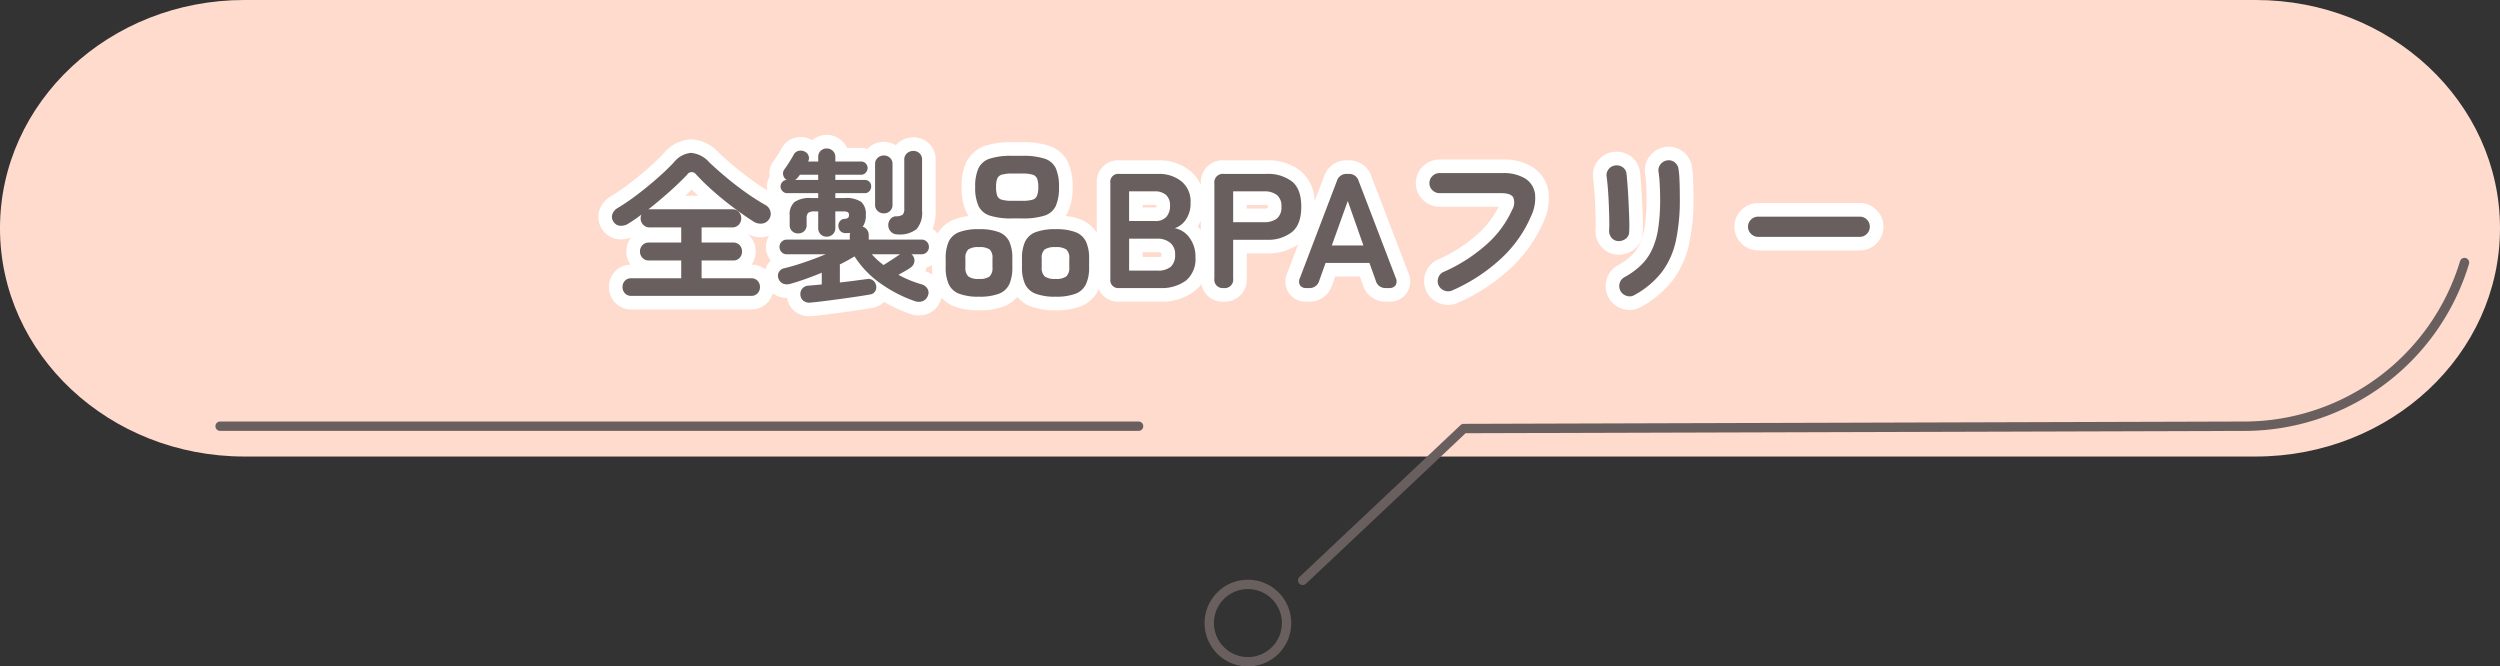
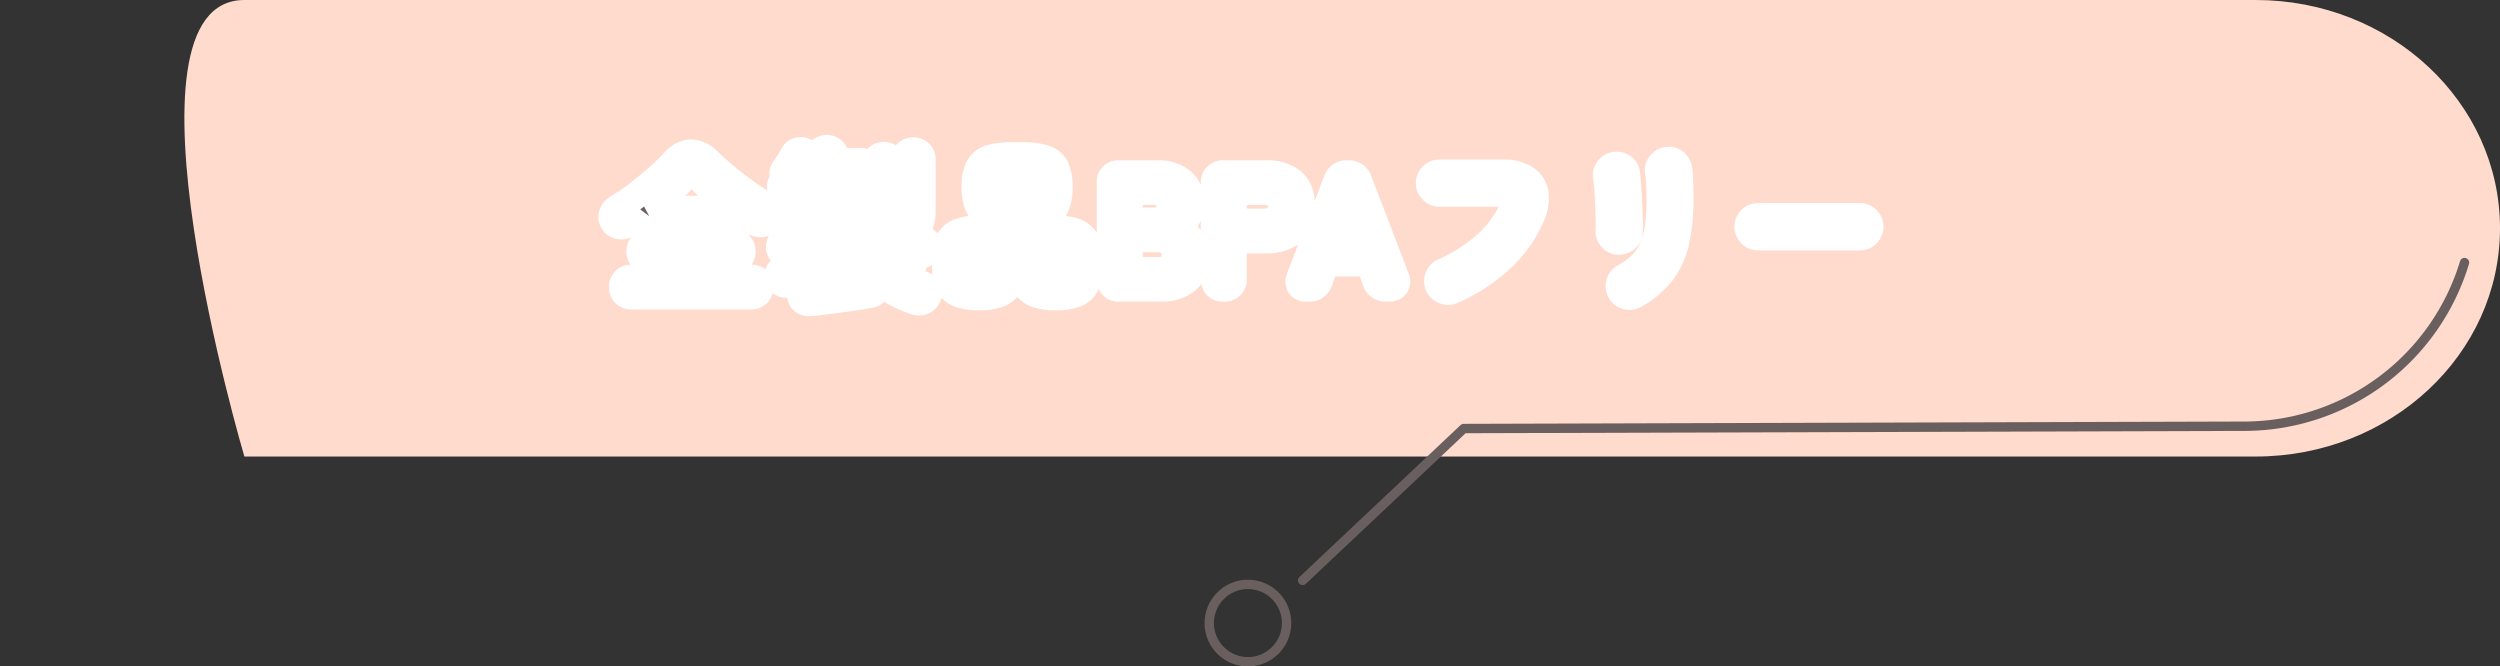
<svg xmlns="http://www.w3.org/2000/svg" width="460" height="122.618" viewBox="0 0 460 122.618">
  <rect x="0" y="0" width="460" height="122.618" fill="#333333" stroke="none" />
  <g transform="translate(-453 -3347)">
    <g transform="translate(453 3347.305)">
-       <path d="M297.444,84H44.964C20.131,84,0,65.2,0,42S20.131,0,44.964,0H415.038C439.87,0,460,18.8,460,42s-20.13,42-44.962,42Z" transform="translate(0 -0.305)" fill="#ffdbce" />
+       <path d="M297.444,84H44.964S20.131,0,44.964,0H415.038C439.87,0,460,18.8,460,42s-20.13,42-44.962,42Z" transform="translate(0 -0.305)" fill="#ffdbce" />
      <path d="M107.068,93.25a.86.86,0,0,1-.59-1.486L136.11,63.825a.86.86,0,0,1,.587-.234l143.578-.426a41.535,41.535,0,0,0,39.744-29.5.86.86,0,1,1,1.647.5,43.181,43.181,0,0,1-41.388,30.726l-143.236.425L107.658,93.016A.857.857,0,0,1,107.068,93.25Z" transform="translate(132.627 14.091)" fill="#6a5f5f" />
-       <path d="M169,.86H0A.86.86,0,0,1-.86,0,.86.86,0,0,1,0-.86H169a.86.86,0,0,1,.86.86A.86.86,0,0,1,169,.86Z" transform="translate(40.5 78.116)" fill="#6a5f5f" />
      <path d="M249.374,73.343a7.974,7.974,0,1,1-7.972,7.974A7.983,7.983,0,0,1,249.374,73.343Zm0,14.228a6.254,6.254,0,1,0-6.252-6.254A6.261,6.261,0,0,0,249.374,87.571Z" transform="translate(-19.762 33.022)" fill="#6a5f5f" />
    </g>
    <path d="M-113.835,1.44A1.519,1.519,0,0,1-115.02.96a1.641,1.641,0,0,1-.435-1.14,1.626,1.626,0,0,1,.435-1.155,1.544,1.544,0,0,1,1.185-.465h9.18V-5.07h-5.94a1.543,1.543,0,0,1-1.2-.495,1.663,1.663,0,0,1-.45-1.155,1.648,1.648,0,0,1,.45-1.17,1.567,1.567,0,0,1,1.2-.48h5.94v-2.79h-5.79a1.59,1.59,0,0,1-1.215-.495,1.67,1.67,0,0,1-.465-1.185,1.792,1.792,0,0,1,.15-.69q-.6.48-1.2.885t-1.17.765a2.444,2.444,0,0,1-1.53.42,1.569,1.569,0,0,1-1.23-.72,1.549,1.549,0,0,1-.225-1.38,2.045,2.045,0,0,1,.885-1.11,39.41,39.41,0,0,0,3.705-2.52q1.935-1.47,3.72-3.045t3.045-2.925a4.5,4.5,0,0,1,3.105-1.71,5,5,0,0,1,3.375,1.74q1.29,1.23,2.985,2.655t3.6,2.79a41.544,41.544,0,0,0,3.765,2.415,1.8,1.8,0,0,1,.885,1.125,1.665,1.665,0,0,1-.2,1.425,1.761,1.761,0,0,1-1.3.855,2.413,2.413,0,0,1-1.605-.375q-1.86-1.2-3.795-2.655t-3.69-3.015a42.29,42.29,0,0,1-3.075-3,.983.983,0,0,0-1.65.06q-1.32,1.41-3.24,3.12t-3.9,3.27a.91.91,0,0,1,.27-.03h15.18a1.567,1.567,0,0,1,1.2.48,1.648,1.648,0,0,1,.45,1.17,1.7,1.7,0,0,1-.45,1.185,1.543,1.543,0,0,1-1.2.495h-5.64v2.79h5.82a1.519,1.519,0,0,1,1.185.48,1.68,1.68,0,0,1,.435,1.17A1.7,1.7,0,0,1-93.9-5.565a1.5,1.5,0,0,1-1.185.495h-5.82V-1.8h9.12a1.544,1.544,0,0,1,1.185.465A1.626,1.626,0,0,1-90.165-.18,1.641,1.641,0,0,1-90.6.96a1.519,1.519,0,0,1-1.185.48Zm33.03,1.23a1.823,1.823,0,0,1-1.335-.3,1.462,1.462,0,0,1-.585-1.11A1.536,1.536,0,0,1-82.38.105,1.581,1.581,0,0,1-81.225-.45q.51-.03,1.14-.09l1.29-.12V-2.82q-1.44.6-2.91,1.125t-2.85.915A2.112,2.112,0,0,1-85.95-.825a1.514,1.514,0,0,1-.825-.975,1.342,1.342,0,0,1,.1-1.155,1.461,1.461,0,0,1,1.035-.705q1.65-.39,3.66-1.08t3.9-1.47h-7.14a1.3,1.3,0,0,1-.96-.39,1.3,1.3,0,0,1-.39-.96,1.3,1.3,0,0,1,.39-.96,1.3,1.3,0,0,1,.96-.39h11.58v-.78a1.593,1.593,0,0,1,.015-.225,2.237,2.237,0,0,1,.045-.225,2.186,2.186,0,0,1-.36.03h-.36a1.4,1.4,0,0,1-1.05-.345,1.544,1.544,0,0,1-.39-.945,1.31,1.31,0,0,1,.27-.885,1.064,1.064,0,0,1,.84-.435,1.255,1.255,0,0,0,.69-.21.758.758,0,0,0,.15-.54.529.529,0,0,0-.225-.495,1.842,1.842,0,0,0-.855-.135H-76.3v3.06a1.507,1.507,0,0,1-.465,1.155,1.587,1.587,0,0,1-1.125.435A1.535,1.535,0,0,1-79-9.885a1.533,1.533,0,0,1-.45-1.155V-14.1h-.63a1.967,1.967,0,0,0-1.2.255,1.446,1.446,0,0,0-.3,1.095v1.14a1.484,1.484,0,0,1-.45,1.14,1.565,1.565,0,0,1-1.11.42,1.565,1.565,0,0,1-1.11-.42,1.484,1.484,0,0,1-.45-1.14v-1.74a3.054,3.054,0,0,1,.885-2.475,4.9,4.9,0,0,1,3.075-.735h1.29v-.9h-5.73a1.13,1.13,0,0,1-.84-.375,1.2,1.2,0,0,1-.36-.855,1.176,1.176,0,0,1,.345-.84,1.1,1.1,0,0,1,.825-.36l-.06-.03a1.253,1.253,0,0,1-.615-.855,1.211,1.211,0,0,1,.195-1.035q.42-.57.915-1.35t.795-1.35a1.348,1.348,0,0,1,.87-.72,1.634,1.634,0,0,1,1.11.09,1.35,1.35,0,0,1,.78.81,1.288,1.288,0,0,1-.09,1.05h1.86v-.81A1.533,1.533,0,0,1-79-25.245a1.535,1.535,0,0,1,1.11-.435,1.587,1.587,0,0,1,1.125.435A1.507,1.507,0,0,1-76.3-24.09v.81h4.77a1.1,1.1,0,0,1,.825.36,1.176,1.176,0,0,1,.345.84,1.228,1.228,0,0,1-.345.855,1.083,1.083,0,0,1-.825.375H-76.3v.96h5.43a1.112,1.112,0,0,1,.84.345,1.189,1.189,0,0,1,.33.855,1.258,1.258,0,0,1-.33.855,1.07,1.07,0,0,1-.84.375H-76.3v.9h1.65a5.039,5.039,0,0,1,3.105.7,2.933,2.933,0,0,1,.855,2.385,3.575,3.575,0,0,1-.57,2.19,1.478,1.478,0,0,1,.81.57,1.709,1.709,0,0,1,.3,1.02v.78h9.72a1.3,1.3,0,0,1,.96.39,1.3,1.3,0,0,1,.39.96,1.3,1.3,0,0,1-.39.96,1.3,1.3,0,0,1-.96.39h-1.89a.787.787,0,0,1,.135.09.376.376,0,0,1,.1.12,1.365,1.365,0,0,1,.315,1.2,1.585,1.585,0,0,1-.645,1.02q-.42.3-1.05.66t-1.23.69a20.942,20.942,0,0,0,4.23,1.74,1.8,1.8,0,0,1,1.11.81,1.4,1.4,0,0,1,.09,1.29,1.682,1.682,0,0,1-.945,1A2.165,2.165,0,0,1-61.695,2.4,24.934,24.934,0,0,1-67.95-.825a17.852,17.852,0,0,1-4.815-5q-.6.36-1.275.735t-1.425.735v3.33q1.41-.15,2.745-.33t2.3-.3a1.349,1.349,0,0,1,1.08.27,1.44,1.44,0,0,1,.54.93,1.325,1.325,0,0,1-1.17,1.65q-1.02.18-2.43.39t-2.955.42q-1.545.21-2.97.39T-80.805,2.67Zm15.96-12.54a1.634,1.634,0,0,1-1.185-.45,1.74,1.74,0,0,1-.525-1.14,1.785,1.785,0,0,1,.36-1.2,1.364,1.364,0,0,1,1.08-.54,2.156,2.156,0,0,0,1.23-.315,1.737,1.737,0,0,0,.27-1.185v-8.88a1.532,1.532,0,0,1,.5-1.215,1.7,1.7,0,0,1,1.155-.435,1.626,1.626,0,0,1,1.155.435,1.582,1.582,0,0,1,.465,1.215v9.33a4.6,4.6,0,0,1-1.02,3.42A5.029,5.029,0,0,1-64.845-9.87Zm-2.52-3.87a1.641,1.641,0,0,1-1.14-.435,1.483,1.483,0,0,1-.48-1.155V-22.8a1.483,1.483,0,0,1,.48-1.155,1.641,1.641,0,0,1,1.14-.435,1.587,1.587,0,0,1,1.125.435,1.507,1.507,0,0,1,.465,1.155v7.47a1.507,1.507,0,0,1-.465,1.155A1.587,1.587,0,0,1-67.365-13.74Zm-.06,9.51q.66-.42,1.515-.975t1.425-.945l.09-.06h-5.19A14.6,14.6,0,0,0-67.425-4.23Zm-16.32-15.66h4.29v-.96h-3.36a2.019,2.019,0,0,1-.33.42A1.313,1.313,0,0,1-83.745-19.89Zm39.96,7.08a12.694,12.694,0,0,1-4.11-.525,3.458,3.458,0,0,1-2.07-1.785,8.156,8.156,0,0,1-.6-3.45,8.138,8.138,0,0,1,.6-3.465,3.469,3.469,0,0,1,2.07-1.77,12.694,12.694,0,0,1,4.11-.525h1.89a12.694,12.694,0,0,1,4.11.525,3.411,3.411,0,0,1,2.055,1.77,8.322,8.322,0,0,1,.585,3.465,8.341,8.341,0,0,1-.585,3.45,3.4,3.4,0,0,1-2.055,1.785,12.694,12.694,0,0,1-4.11.525Zm8.01,14.4a9.947,9.947,0,0,1-3.69-.555A3.5,3.5,0,0,1-41.385-.72a7.226,7.226,0,0,1-.57-3.09V-5.43a7.206,7.206,0,0,1,.57-3.105,3.51,3.51,0,0,1,1.92-1.74,9.947,9.947,0,0,1,3.69-.555,9.926,9.926,0,0,1,3.7.555,3.513,3.513,0,0,1,1.9,1.74,7.206,7.206,0,0,1,.57,3.105v1.62a7.226,7.226,0,0,1-.57,3.09,3.5,3.5,0,0,1-1.9,1.755A9.926,9.926,0,0,1-35.775,1.59Zm-14.1,0a9.825,9.825,0,0,1-3.675-.555A3.438,3.438,0,0,1-55.44-.72a7.4,7.4,0,0,1-.555-3.09V-5.43a7.376,7.376,0,0,1,.555-3.105,3.449,3.449,0,0,1,1.89-1.74,9.825,9.825,0,0,1,3.675-.555,9.926,9.926,0,0,1,3.7.555,3.449,3.449,0,0,1,1.89,1.74,7.376,7.376,0,0,1,.555,3.105v1.62A7.4,7.4,0,0,1-44.28-.72a3.438,3.438,0,0,1-1.89,1.755A9.926,9.926,0,0,1-49.875,1.59Zm6.09-17.64h1.89a6.69,6.69,0,0,0,1.86-.195A1.269,1.269,0,0,0-39.18-17a4.345,4.345,0,0,0,.225-1.575,4.2,4.2,0,0,0-.225-1.575,1.279,1.279,0,0,0-.855-.72,6.69,6.69,0,0,0-1.86-.2h-1.89a6.69,6.69,0,0,0-1.86.2,1.279,1.279,0,0,0-.855.72,4.2,4.2,0,0,0-.225,1.575A4.63,4.63,0,0,0-46.515-17a1.228,1.228,0,0,0,.855.75A6.861,6.861,0,0,0-43.785-16.05Zm8.01,14.37a3.117,3.117,0,0,0,1.98-.465,2.118,2.118,0,0,0,.54-1.665V-5.43a2.061,2.061,0,0,0-.54-1.665,3.283,3.283,0,0,0-1.98-.435,3.35,3.35,0,0,0-2.01.435,2.061,2.061,0,0,0-.54,1.665v1.62a2.118,2.118,0,0,0,.54,1.665A3.18,3.18,0,0,0-35.775-1.68Zm-14.1,0a3.041,3.041,0,0,0,1.98-.465,2.195,2.195,0,0,0,.51-1.665V-5.43a2.135,2.135,0,0,0-.51-1.665,3.2,3.2,0,0,0-1.98-.435,3.209,3.209,0,0,0-1.965.435,2.1,2.1,0,0,0-.525,1.665v1.62a2.155,2.155,0,0,0,.525,1.665A3.048,3.048,0,0,0-49.875-1.68ZM-24.045,0a1.458,1.458,0,0,1-1.65-1.65v-17.7A1.458,1.458,0,0,1-24.045-21h7.17a6.537,6.537,0,0,1,4.26,1.365,4.788,4.788,0,0,1,1.68,3.945,5.3,5.3,0,0,1-.825,3.045,4.035,4.035,0,0,1-2.085,1.635A4.318,4.318,0,0,1-11.13-9.255,5.791,5.791,0,0,1-10.035-5.67a5.142,5.142,0,0,1-1.74,4.29A7.48,7.48,0,0,1-16.545,0Zm1.8-3.21h5.22a3.605,3.605,0,0,0,2.445-.705,2.843,2.843,0,0,0,.8-2.235,2.639,2.639,0,0,0-.93-2.2,3.61,3.61,0,0,0-2.31-.735h-5.22Zm0-9.12h4.77a2.677,2.677,0,0,0,2.07-.75,2.941,2.941,0,0,0,.69-2.07,2.526,2.526,0,0,0-.735-1.98,3.015,3.015,0,0,0-2.085-.66h-4.71ZM-4.845,0a1.539,1.539,0,0,1-1.71-1.77V-19.23A1.564,1.564,0,0,1-4.785-21h7.83A7.261,7.261,0,0,1,7.71-19.62q1.725,1.38,1.725,4.65T7.71-10.29A7.154,7.154,0,0,1,3.045-8.88H-3.1v7.11A1.551,1.551,0,0,1-4.845,0ZM-3.1-12.12h5.67a3.755,3.755,0,0,0,2.37-.66,2.621,2.621,0,0,0,.84-2.19,2.582,2.582,0,0,0-.84-2.16,3.755,3.755,0,0,0-2.37-.66H-3.1ZM10.4,0A1.32,1.32,0,0,1,9.2-.51a1.5,1.5,0,0,1,0-1.38l6.78-17.79A1.817,1.817,0,0,1,17.865-21h.24A1.817,1.817,0,0,1,20-19.68l6.81,17.79A1.467,1.467,0,0,1,26.79-.51,1.36,1.36,0,0,1,25.575,0h-.57a1.8,1.8,0,0,1-1.86-1.35l-1.17-3.27h-8.07l-1.17,3.27A1.8,1.8,0,0,1,10.875,0Zm4.65-7.83h5.82l-2.88-8.19ZM37.185.45A1.807,1.807,0,0,1,35.76.465,1.893,1.893,0,0,1,34.695-.51a1.851,1.851,0,0,1-.03-1.425,1.726,1.726,0,0,1,.96-1.035,29.787,29.787,0,0,0,7.92-5.07,18.948,18.948,0,0,0,4.71-6.39,2.555,2.555,0,0,0,.18-2.25q-.45-.78-2.22-.78H34.875A1.81,1.81,0,0,1,33.57-18a1.737,1.737,0,0,1-.555-1.29,1.771,1.771,0,0,1,.555-1.32,1.81,1.81,0,0,1,1.305-.54h11.52a7.635,7.635,0,0,1,4.245,1,3.967,3.967,0,0,1,1.8,2.79A7.606,7.606,0,0,1,51.7-13.2,22.753,22.753,0,0,1,46.23-5.46,32.2,32.2,0,0,1,37.185.45Zm33.54.84a1.69,1.69,0,0,1-1.425.15,1.858,1.858,0,0,1-1.125-.9A1.886,1.886,0,0,1,68.01-.87a1.794,1.794,0,0,1,.855-1.11,13.942,13.942,0,0,0,3.12-2.265,9.865,9.865,0,0,0,2.025-2.9,14.493,14.493,0,0,0,1.11-3.9,35.535,35.535,0,0,0,.345-5.31q0-1.26-.075-2.7a22.826,22.826,0,0,0-.225-2.37,1.766,1.766,0,0,1,.4-1.38,1.849,1.849,0,0,1,1.245-.69,1.75,1.75,0,0,1,1.365.39,1.84,1.84,0,0,1,.675,1.26,14.668,14.668,0,0,1,.165,1.725q.045,1.005.06,2t.015,1.77a35.789,35.789,0,0,1-.72,7.605,14.794,14.794,0,0,1-2.535,5.73A16.045,16.045,0,0,1,70.725,1.29Zm-3-9.93a1.677,1.677,0,0,1-1.215-.63,1.99,1.99,0,0,1-.435-1.38q.06-.78.03-2.085t-.09-2.76q-.06-1.455-.165-2.79t-.225-2.175a1.751,1.751,0,0,1,.36-1.41,1.8,1.8,0,0,1,1.23-.69,1.9,1.9,0,0,1,1.38.345A1.667,1.667,0,0,1,69.285-21q.09.84.195,2.265t.18,3.015q.075,1.59.12,3.045t-.015,2.355a1.548,1.548,0,0,1-.645,1.26A2.156,2.156,0,0,1,67.725-8.64Zm25.77-.78a1.786,1.786,0,0,1-1.305-.555,1.786,1.786,0,0,1-.555-1.3,1.771,1.771,0,0,1,.555-1.32,1.81,1.81,0,0,1,1.305-.54h18.69a1.8,1.8,0,0,1,1.32.54,1.8,1.8,0,0,1,.54,1.32,1.81,1.81,0,0,1-.54,1.3,1.771,1.771,0,0,1-1.32.555Z" transform="translate(683 3400)" fill="#6a5f5f" />
    <path d="M-81.1,5.187a4.206,4.206,0,0,1-2.532-.81,3.942,3.942,0,0,1-1.543-2.563,4.256,4.256,0,0,1-1.775-.348,3.83,3.83,0,0,1-.864-.521,4.127,4.127,0,0,1-.934,1.694,4.033,4.033,0,0,1-3.037,1.3h-22.05a4.033,4.033,0,0,1-3.037-1.3A4.132,4.132,0,0,1-117.955-.18a4.112,4.112,0,0,1,1.109-2.863A3.975,3.975,0,0,1-113.979-4.3a4.138,4.138,0,0,1-.766-2.422,4.139,4.139,0,0,1,.888-2.6,4.793,4.793,0,0,1-1.845.37c-.121,0-.244,0-.365-.014a4.072,4.072,0,0,1-3.1-1.8l-.028-.043a4.048,4.048,0,0,1-.508-3.521,4.552,4.552,0,0,1,1.92-2.444l.067-.041a37.108,37.108,0,0,0,3.468-2.361c1.236-.939,2.439-1.924,3.578-2.929,1.123-.99,2.087-1.917,2.868-2.753a6.875,6.875,0,0,1,4.887-2.507h.1a7.409,7.409,0,0,1,5.054,2.436c.817.779,1.781,1.636,2.864,2.546s2.235,1.8,3.447,2.671c.884.634,1.768,1.218,2.637,1.744a3.732,3.732,0,0,1-.069-.716,3.632,3.632,0,0,1,.5-1.854,3.689,3.689,0,0,1,.677-2.744l0,0c.244-.332.519-.738.817-1.207s.526-.856.694-1.175a3.86,3.86,0,0,1,2.446-1.973,4.208,4.208,0,0,1,1.07-.14,4.141,4.141,0,0,1,1.691.363l.011,0a4.3,4.3,0,0,1,.415.214,4.018,4.018,0,0,1,2.669-.975,4.074,4.074,0,0,1,2.833,1.109,3.9,3.9,0,0,1,.917,1.291h2.61A3.618,3.618,0,0,1-70.4-25.6q.1-.108.214-.209a4.132,4.132,0,0,1,2.819-1.083,4.094,4.094,0,0,1,2.2.62,3.875,3.875,0,0,1,.4-.4,4.191,4.191,0,0,1,2.805-1.057A4.112,4.112,0,0,1-59.1-26.621a4.026,4.026,0,0,1,1.257,3.041v9.33a9.026,9.026,0,0,1-.567,3.4,3.9,3.9,0,0,1,.7.56q.123.123.232.253a6.018,6.018,0,0,1,2.965-2.548,9.858,9.858,0,0,1,2.754-.654,5.83,5.83,0,0,1-.466-.807,10.448,10.448,0,0,1-.843-4.525,10.42,10.42,0,0,1,.848-4.55,5.977,5.977,0,0,1,3.481-3.039,14.91,14.91,0,0,1,4.951-.671h1.89a14.91,14.91,0,0,1,4.951.671A5.916,5.916,0,0,1-33.467-23.1a10.6,10.6,0,0,1,.822,4.528,10.63,10.63,0,0,1-.817,4.5,5.767,5.767,0,0,1-.467.824,9.941,9.941,0,0,1,2.82.66,6.1,6.1,0,0,1,2.915,2.445V-19.35a3.929,3.929,0,0,1,4.15-4.15h7.17a9,9,0,0,1,5.836,1.925,6.816,6.816,0,0,1,1.984,2.636v-.291a4.043,4.043,0,0,1,4.27-4.27h7.83a9.7,9.7,0,0,1,6.227,1.928A7.514,7.514,0,0,1,11.9-16l1.729-4.536A4.315,4.315,0,0,1,17.865-23.5h.24a4.315,4.315,0,0,1,4.239,2.963l6.8,17.761A3.868,3.868,0,0,1,28.861.891,3.776,3.776,0,0,1,25.575,2.5h-.57A4.3,4.3,0,0,1,20.784-.529L20.214-2.12H15.666L15.1-.529A4.3,4.3,0,0,1,10.875,2.5H10.4A3.727,3.727,0,0,1,7.1.848a3.864,3.864,0,0,1-.239-3.625l2-5.247A9.85,9.85,0,0,1,3.045-6.38H-.6v4.61A4.028,4.028,0,0,1-4.845,2.5,3.948,3.948,0,0,1-8.958-.748,6.618,6.618,0,0,1-10.221.579,9.918,9.918,0,0,1-16.545,2.5h-7.5A3.913,3.913,0,0,1-27.834.2q-.035.079-.072.157a6.024,6.024,0,0,1-3.2,2.991,12.185,12.185,0,0,1-4.665.747,12.216,12.216,0,0,1-4.641-.743A6.218,6.218,0,0,1-42.827,1.62,6.148,6.148,0,0,1-45.21,3.343a12.185,12.185,0,0,1-4.665.747,12.09,12.09,0,0,1-4.635-.747A6.186,6.186,0,0,1-56.763,1.77a4.3,4.3,0,0,1-.174.551l-.007.017a4.151,4.151,0,0,1-2.347,2.4,4.653,4.653,0,0,1-3.169.04l-.051-.017a27.136,27.136,0,0,1-4.826-2.224,3.963,3.963,0,0,1-2.19,1.12l-.013,0c-.7.123-1.539.258-2.5.4s-1.951.284-2.987.424-2.04.273-2.993.393-1.823.216-2.548.278A5.166,5.166,0,0,1-81.1,5.187Zm21.338-8.276a4.539,4.539,0,0,1,1.329.621q-.064-.637-.064-1.342v-.412a3.706,3.706,0,0,1-.947.389A4.176,4.176,0,0,1-59.761-3.089ZM-91.72-4.3a4.079,4.079,0,0,1,2.54.878,3.993,3.993,0,0,1,.336-.768,3.841,3.841,0,0,1,.684-.879,3.775,3.775,0,0,1-.9-2.492,3.8,3.8,0,0,1,.587-2.063,4.3,4.3,0,0,1-.967.238,4.85,4.85,0,0,1-.61.039,4.866,4.866,0,0,1-2.235-.548l-.042.043a3.9,3.9,0,0,1,.283.282A4.171,4.171,0,0,1-90.965-6.72,4.182,4.182,0,0,1-91.72-4.3Zm71.975-1.41h2.72a2.9,2.9,0,0,0,.714-.07,2.21,2.21,0,0,0,.026-.37,1.233,1.233,0,0,0-.025-.277,1.214,1.214,0,0,0-.715-.163h-2.72Zm10.124-5.637q.255.278.489.588l.077.1v-1.758A6.833,6.833,0,0,1-9.621-11.347ZM-112.2-14.477l1.666,1.255L-111.494-15Q-111.85-14.732-112.2-14.477ZM-.6-14.62h3.17A2.555,2.555,0,0,0,3.26-14.7a2.187,2.187,0,0,0,.015-.274,2.074,2.074,0,0,0-.013-.244,2.555,2.555,0,0,0-.7-.076H-.6Zm-19.14-.21h2.27a1.838,1.838,0,0,0,.236-.013,1.655,1.655,0,0,0,.024-.307c0-.046,0-.085,0-.119a2.093,2.093,0,0,0-.316-.021h-2.21Zm-84.172-2.16h2.366q-.617-.578-1.179-1.144Q-103.286-17.58-103.917-16.99Zm59.79-1.565c.1,0,.216.005.342.005h1.89c.127,0,.24,0,.342,0-.1,0-.216,0-.342,0h-1.89C-43.911-18.56-44.025-18.558-44.127-18.555ZM69.868,4.031a4.4,4.4,0,0,1-1.316-.206A4.345,4.345,0,0,1,65.98,1.737L65.959,1.7a4.379,4.379,0,0,1-.362-3.22,4.279,4.279,0,0,1,2-2.609l.07-.04a11.527,11.527,0,0,0,2.565-1.851,7.318,7.318,0,0,0,1.514-2.168,12.091,12.091,0,0,0,.907-3.227,33.241,33.241,0,0,0,.316-4.931c0-.793-.024-1.658-.072-2.57a20.536,20.536,0,0,0-.2-2.1l-.009-.056-.006-.056a4.244,4.244,0,0,1,.96-3.258,4.338,4.338,0,0,1,2.876-1.581h.011A4.629,4.629,0,0,1,77.056-26a4.226,4.226,0,0,1,2.709.972A4.321,4.321,0,0,1,81.33-22.2a17.177,17.177,0,0,1,.188,1.97c.031.691.052,1.388.062,2.069s.015,1.278.015,1.808a38.434,38.434,0,0,1-.778,8.14,17.341,17.341,0,0,1-2.97,6.685,18.57,18.57,0,0,1-5.877,4.982A4.132,4.132,0,0,1,69.868,4.031ZM36.465,3.1A4.439,4.439,0,0,1,34.856,2.8,4.384,4.384,0,0,1,32.44.569L32.4.487A4.339,4.339,0,0,1,32.318-2.8a4.2,4.2,0,0,1,2.29-2.457,27.433,27.433,0,0,0,7.248-4.63,16.9,16.9,0,0,0,3.892-5.076H34.875a4.3,4.3,0,0,1-3.048-1.248,4.215,4.215,0,0,1-1.312-3.082A4.25,4.25,0,0,1,31.827-22.4a4.3,4.3,0,0,1,3.048-1.248H46.4a9.928,9.928,0,0,1,5.627,1.422,6.476,6.476,0,0,1,2.887,4.479,10.043,10.043,0,0,1-.9,5.523,25.341,25.341,0,0,1-6.058,8.581A34.833,34.833,0,0,1,38.21,2.73l-.028.012A4.282,4.282,0,0,1,36.465,3.1ZM67.822-6.138c-.064,0-.129,0-.193,0l-.1-.006A4.152,4.152,0,0,1,64.573-7.69a4.489,4.489,0,0,1-1-3.053l.006-.1c.033-.435.041-1.053.023-1.836-.02-.851-.049-1.764-.089-2.714-.039-.935-.092-1.842-.159-2.7-.065-.833-.135-1.511-.207-2.016a4.221,4.221,0,0,1,.882-3.327,4.28,4.28,0,0,1,2.884-1.61h.011a4.422,4.422,0,0,1,3.134.8,4.19,4.19,0,0,1,1.706,2.952l0,.02c.064.593.13,1.361.2,2.348.071.967.133,2,.184,3.081s.091,2.107.122,3.086c.032,1.045.027,1.886-.017,2.568A4.044,4.044,0,0,1,70.6-7.042,4.667,4.667,0,0,1,67.822-6.138Zm44.363-.782H93.5a4.268,4.268,0,0,1-3.073-1.287,4.268,4.268,0,0,1-1.287-3.073,4.25,4.25,0,0,1,1.312-3.112A4.3,4.3,0,0,1,93.5-15.64h18.69a4.278,4.278,0,0,1,3.088,1.272,4.278,4.278,0,0,1,1.272,3.088A4.3,4.3,0,0,1,115.3-8.232,4.25,4.25,0,0,1,112.185-6.92Z" transform="translate(683 3400)" fill="#fff" />
-     <path d="M-113.835,1.44A1.519,1.519,0,0,1-115.02.96a1.641,1.641,0,0,1-.435-1.14,1.626,1.626,0,0,1,.435-1.155,1.544,1.544,0,0,1,1.185-.465h9.18V-5.07h-5.94a1.543,1.543,0,0,1-1.2-.495,1.663,1.663,0,0,1-.45-1.155,1.648,1.648,0,0,1,.45-1.17,1.567,1.567,0,0,1,1.2-.48h5.94v-2.79h-5.79a1.59,1.59,0,0,1-1.215-.495,1.67,1.67,0,0,1-.465-1.185,1.792,1.792,0,0,1,.15-.69q-.6.48-1.2.885t-1.17.765a2.444,2.444,0,0,1-1.53.42,1.569,1.569,0,0,1-1.23-.72,1.549,1.549,0,0,1-.225-1.38,2.045,2.045,0,0,1,.885-1.11,39.41,39.41,0,0,0,3.705-2.52q1.935-1.47,3.72-3.045t3.045-2.925a4.5,4.5,0,0,1,3.105-1.71,5,5,0,0,1,3.375,1.74q1.29,1.23,2.985,2.655t3.6,2.79a41.544,41.544,0,0,0,3.765,2.415,1.8,1.8,0,0,1,.885,1.125,1.665,1.665,0,0,1-.2,1.425,1.761,1.761,0,0,1-1.3.855,2.413,2.413,0,0,1-1.605-.375q-1.86-1.2-3.795-2.655t-3.69-3.015a42.29,42.29,0,0,1-3.075-3,.983.983,0,0,0-1.65.06q-1.32,1.41-3.24,3.12t-3.9,3.27a.91.91,0,0,1,.27-.03h15.18a1.567,1.567,0,0,1,1.2.48,1.648,1.648,0,0,1,.45,1.17,1.7,1.7,0,0,1-.45,1.185,1.543,1.543,0,0,1-1.2.495h-5.64v2.79h5.82a1.519,1.519,0,0,1,1.185.48,1.68,1.68,0,0,1,.435,1.17A1.7,1.7,0,0,1-93.9-5.565a1.5,1.5,0,0,1-1.185.495h-5.82V-1.8h9.12a1.544,1.544,0,0,1,1.185.465A1.626,1.626,0,0,1-90.165-.18,1.641,1.641,0,0,1-90.6.96a1.519,1.519,0,0,1-1.185.48Zm33.03,1.23a1.823,1.823,0,0,1-1.335-.3,1.462,1.462,0,0,1-.585-1.11A1.536,1.536,0,0,1-82.38.105,1.581,1.581,0,0,1-81.225-.45q.51-.03,1.14-.09l1.29-.12V-2.82q-1.44.6-2.91,1.125t-2.85.915A2.112,2.112,0,0,1-85.95-.825a1.514,1.514,0,0,1-.825-.975,1.342,1.342,0,0,1,.1-1.155,1.461,1.461,0,0,1,1.035-.705q1.65-.39,3.66-1.08t3.9-1.47h-7.14a1.3,1.3,0,0,1-.96-.39,1.3,1.3,0,0,1-.39-.96,1.3,1.3,0,0,1,.39-.96,1.3,1.3,0,0,1,.96-.39h11.58v-.78a1.593,1.593,0,0,1,.015-.225,2.237,2.237,0,0,1,.045-.225,2.186,2.186,0,0,1-.36.03h-.36a1.4,1.4,0,0,1-1.05-.345,1.544,1.544,0,0,1-.39-.945,1.31,1.31,0,0,1,.27-.885,1.064,1.064,0,0,1,.84-.435,1.255,1.255,0,0,0,.69-.21.758.758,0,0,0,.15-.54.529.529,0,0,0-.225-.495,1.842,1.842,0,0,0-.855-.135H-76.3v3.06a1.507,1.507,0,0,1-.465,1.155,1.587,1.587,0,0,1-1.125.435A1.535,1.535,0,0,1-79-9.885a1.533,1.533,0,0,1-.45-1.155V-14.1h-.63a1.967,1.967,0,0,0-1.2.255,1.446,1.446,0,0,0-.3,1.095v1.14a1.484,1.484,0,0,1-.45,1.14,1.565,1.565,0,0,1-1.11.42,1.565,1.565,0,0,1-1.11-.42,1.484,1.484,0,0,1-.45-1.14v-1.74a3.054,3.054,0,0,1,.885-2.475,4.9,4.9,0,0,1,3.075-.735h1.29v-.9h-5.73a1.13,1.13,0,0,1-.84-.375,1.2,1.2,0,0,1-.36-.855,1.176,1.176,0,0,1,.345-.84,1.1,1.1,0,0,1,.825-.36l-.06-.03a1.253,1.253,0,0,1-.615-.855,1.211,1.211,0,0,1,.195-1.035q.42-.57.915-1.35t.795-1.35a1.348,1.348,0,0,1,.87-.72,1.634,1.634,0,0,1,1.11.09,1.35,1.35,0,0,1,.78.81,1.288,1.288,0,0,1-.09,1.05h1.86v-.81A1.533,1.533,0,0,1-79-25.245a1.535,1.535,0,0,1,1.11-.435,1.587,1.587,0,0,1,1.125.435A1.507,1.507,0,0,1-76.3-24.09v.81h4.77a1.1,1.1,0,0,1,.825.36,1.176,1.176,0,0,1,.345.84,1.228,1.228,0,0,1-.345.855,1.083,1.083,0,0,1-.825.375H-76.3v.96h5.43a1.112,1.112,0,0,1,.84.345,1.189,1.189,0,0,1,.33.855,1.258,1.258,0,0,1-.33.855,1.07,1.07,0,0,1-.84.375H-76.3v.9h1.65a5.039,5.039,0,0,1,3.105.7,2.933,2.933,0,0,1,.855,2.385,3.575,3.575,0,0,1-.57,2.19,1.478,1.478,0,0,1,.81.57,1.709,1.709,0,0,1,.3,1.02v.78h9.72a1.3,1.3,0,0,1,.96.39,1.3,1.3,0,0,1,.39.96,1.3,1.3,0,0,1-.39.96,1.3,1.3,0,0,1-.96.39h-1.89a.787.787,0,0,1,.135.09.376.376,0,0,1,.1.12,1.365,1.365,0,0,1,.315,1.2,1.585,1.585,0,0,1-.645,1.02q-.42.3-1.05.66t-1.23.69a20.942,20.942,0,0,0,4.23,1.74,1.8,1.8,0,0,1,1.11.81,1.4,1.4,0,0,1,.09,1.29,1.682,1.682,0,0,1-.945,1A2.165,2.165,0,0,1-61.695,2.4,24.934,24.934,0,0,1-67.95-.825a17.852,17.852,0,0,1-4.815-5q-.6.36-1.275.735t-1.425.735v3.33q1.41-.15,2.745-.33t2.3-.3a1.349,1.349,0,0,1,1.08.27,1.44,1.44,0,0,1,.54.93,1.325,1.325,0,0,1-1.17,1.65q-1.02.18-2.43.39t-2.955.42q-1.545.21-2.97.39T-80.805,2.67Zm15.96-12.54a1.634,1.634,0,0,1-1.185-.45,1.74,1.74,0,0,1-.525-1.14,1.785,1.785,0,0,1,.36-1.2,1.364,1.364,0,0,1,1.08-.54,2.156,2.156,0,0,0,1.23-.315,1.737,1.737,0,0,0,.27-1.185v-8.88a1.532,1.532,0,0,1,.5-1.215,1.7,1.7,0,0,1,1.155-.435,1.626,1.626,0,0,1,1.155.435,1.582,1.582,0,0,1,.465,1.215v9.33a4.6,4.6,0,0,1-1.02,3.42A5.029,5.029,0,0,1-64.845-9.87Zm-2.52-3.87a1.641,1.641,0,0,1-1.14-.435,1.483,1.483,0,0,1-.48-1.155V-22.8a1.483,1.483,0,0,1,.48-1.155,1.641,1.641,0,0,1,1.14-.435,1.587,1.587,0,0,1,1.125.435,1.507,1.507,0,0,1,.465,1.155v7.47a1.507,1.507,0,0,1-.465,1.155A1.587,1.587,0,0,1-67.365-13.74Zm-.06,9.51q.66-.42,1.515-.975t1.425-.945l.09-.06h-5.19A14.6,14.6,0,0,0-67.425-4.23Zm-16.32-15.66h4.29v-.96h-3.36a2.019,2.019,0,0,1-.33.42A1.313,1.313,0,0,1-83.745-19.89Zm39.96,7.08a12.694,12.694,0,0,1-4.11-.525,3.458,3.458,0,0,1-2.07-1.785,8.156,8.156,0,0,1-.6-3.45,8.138,8.138,0,0,1,.6-3.465,3.469,3.469,0,0,1,2.07-1.77,12.694,12.694,0,0,1,4.11-.525h1.89a12.694,12.694,0,0,1,4.11.525,3.411,3.411,0,0,1,2.055,1.77,8.322,8.322,0,0,1,.585,3.465,8.341,8.341,0,0,1-.585,3.45,3.4,3.4,0,0,1-2.055,1.785,12.694,12.694,0,0,1-4.11.525Zm8.01,14.4a9.947,9.947,0,0,1-3.69-.555A3.5,3.5,0,0,1-41.385-.72a7.226,7.226,0,0,1-.57-3.09V-5.43a7.206,7.206,0,0,1,.57-3.105,3.51,3.51,0,0,1,1.92-1.74,9.947,9.947,0,0,1,3.69-.555,9.926,9.926,0,0,1,3.7.555,3.513,3.513,0,0,1,1.9,1.74,7.206,7.206,0,0,1,.57,3.105v1.62a7.226,7.226,0,0,1-.57,3.09,3.5,3.5,0,0,1-1.9,1.755A9.926,9.926,0,0,1-35.775,1.59Zm-14.1,0a9.825,9.825,0,0,1-3.675-.555A3.438,3.438,0,0,1-55.44-.72a7.4,7.4,0,0,1-.555-3.09V-5.43a7.376,7.376,0,0,1,.555-3.105,3.449,3.449,0,0,1,1.89-1.74,9.825,9.825,0,0,1,3.675-.555,9.926,9.926,0,0,1,3.7.555,3.449,3.449,0,0,1,1.89,1.74,7.376,7.376,0,0,1,.555,3.105v1.62A7.4,7.4,0,0,1-44.28-.72a3.438,3.438,0,0,1-1.89,1.755A9.926,9.926,0,0,1-49.875,1.59Zm6.09-17.64h1.89a6.69,6.69,0,0,0,1.86-.195A1.269,1.269,0,0,0-39.18-17a4.345,4.345,0,0,0,.225-1.575,4.2,4.2,0,0,0-.225-1.575,1.279,1.279,0,0,0-.855-.72,6.69,6.69,0,0,0-1.86-.2h-1.89a6.69,6.69,0,0,0-1.86.2,1.279,1.279,0,0,0-.855.72,4.2,4.2,0,0,0-.225,1.575A4.63,4.63,0,0,0-46.515-17a1.228,1.228,0,0,0,.855.75A6.861,6.861,0,0,0-43.785-16.05Zm8.01,14.37a3.117,3.117,0,0,0,1.98-.465,2.118,2.118,0,0,0,.54-1.665V-5.43a2.061,2.061,0,0,0-.54-1.665,3.283,3.283,0,0,0-1.98-.435,3.35,3.35,0,0,0-2.01.435,2.061,2.061,0,0,0-.54,1.665v1.62a2.118,2.118,0,0,0,.54,1.665A3.18,3.18,0,0,0-35.775-1.68Zm-14.1,0a3.041,3.041,0,0,0,1.98-.465,2.195,2.195,0,0,0,.51-1.665V-5.43a2.135,2.135,0,0,0-.51-1.665,3.2,3.2,0,0,0-1.98-.435,3.209,3.209,0,0,0-1.965.435,2.1,2.1,0,0,0-.525,1.665v1.62a2.155,2.155,0,0,0,.525,1.665A3.048,3.048,0,0,0-49.875-1.68ZM-24.045,0a1.458,1.458,0,0,1-1.65-1.65v-17.7A1.458,1.458,0,0,1-24.045-21h7.17a6.537,6.537,0,0,1,4.26,1.365,4.788,4.788,0,0,1,1.68,3.945,5.3,5.3,0,0,1-.825,3.045,4.035,4.035,0,0,1-2.085,1.635A4.318,4.318,0,0,1-11.13-9.255,5.791,5.791,0,0,1-10.035-5.67a5.142,5.142,0,0,1-1.74,4.29A7.48,7.48,0,0,1-16.545,0Zm1.8-3.21h5.22a3.605,3.605,0,0,0,2.445-.705,2.843,2.843,0,0,0,.8-2.235,2.639,2.639,0,0,0-.93-2.2,3.61,3.61,0,0,0-2.31-.735h-5.22Zm0-9.12h4.77a2.677,2.677,0,0,0,2.07-.75,2.941,2.941,0,0,0,.69-2.07,2.526,2.526,0,0,0-.735-1.98,3.015,3.015,0,0,0-2.085-.66h-4.71ZM-4.845,0a1.539,1.539,0,0,1-1.71-1.77V-19.23A1.564,1.564,0,0,1-4.785-21h7.83A7.261,7.261,0,0,1,7.71-19.62q1.725,1.38,1.725,4.65T7.71-10.29A7.154,7.154,0,0,1,3.045-8.88H-3.1v7.11A1.551,1.551,0,0,1-4.845,0ZM-3.1-12.12h5.67a3.755,3.755,0,0,0,2.37-.66,2.621,2.621,0,0,0,.84-2.19,2.582,2.582,0,0,0-.84-2.16,3.755,3.755,0,0,0-2.37-.66H-3.1ZM10.4,0A1.32,1.32,0,0,1,9.2-.51a1.5,1.5,0,0,1,0-1.38l6.78-17.79A1.817,1.817,0,0,1,17.865-21h.24A1.817,1.817,0,0,1,20-19.68l6.81,17.79A1.467,1.467,0,0,1,26.79-.51,1.36,1.36,0,0,1,25.575,0h-.57a1.8,1.8,0,0,1-1.86-1.35l-1.17-3.27h-8.07l-1.17,3.27A1.8,1.8,0,0,1,10.875,0Zm4.65-7.83h5.82l-2.88-8.19ZM37.185.45A1.807,1.807,0,0,1,35.76.465,1.893,1.893,0,0,1,34.695-.51a1.851,1.851,0,0,1-.03-1.425,1.726,1.726,0,0,1,.96-1.035,29.787,29.787,0,0,0,7.92-5.07,18.948,18.948,0,0,0,4.71-6.39,2.555,2.555,0,0,0,.18-2.25q-.45-.78-2.22-.78H34.875A1.81,1.81,0,0,1,33.57-18a1.737,1.737,0,0,1-.555-1.29,1.771,1.771,0,0,1,.555-1.32,1.81,1.81,0,0,1,1.305-.54h11.52a7.635,7.635,0,0,1,4.245,1,3.967,3.967,0,0,1,1.8,2.79A7.606,7.606,0,0,1,51.7-13.2,22.753,22.753,0,0,1,46.23-5.46,32.2,32.2,0,0,1,37.185.45Zm33.54.84a1.69,1.69,0,0,1-1.425.15,1.858,1.858,0,0,1-1.125-.9A1.886,1.886,0,0,1,68.01-.87a1.794,1.794,0,0,1,.855-1.11,13.942,13.942,0,0,0,3.12-2.265,9.865,9.865,0,0,0,2.025-2.9,14.493,14.493,0,0,0,1.11-3.9,35.535,35.535,0,0,0,.345-5.31q0-1.26-.075-2.7a22.826,22.826,0,0,0-.225-2.37,1.766,1.766,0,0,1,.4-1.38,1.849,1.849,0,0,1,1.245-.69,1.75,1.75,0,0,1,1.365.39,1.84,1.84,0,0,1,.675,1.26,14.668,14.668,0,0,1,.165,1.725q.045,1.005.06,2t.015,1.77a35.789,35.789,0,0,1-.72,7.605,14.794,14.794,0,0,1-2.535,5.73A16.045,16.045,0,0,1,70.725,1.29Zm-3-9.93a1.677,1.677,0,0,1-1.215-.63,1.99,1.99,0,0,1-.435-1.38q.06-.78.03-2.085t-.09-2.76q-.06-1.455-.165-2.79t-.225-2.175a1.751,1.751,0,0,1,.36-1.41,1.8,1.8,0,0,1,1.23-.69,1.9,1.9,0,0,1,1.38.345A1.667,1.667,0,0,1,69.285-21q.09.84.195,2.265t.18,3.015q.075,1.59.12,3.045t-.015,2.355a1.548,1.548,0,0,1-.645,1.26A2.156,2.156,0,0,1,67.725-8.64Zm25.77-.78a1.786,1.786,0,0,1-1.305-.555,1.786,1.786,0,0,1-.555-1.3,1.771,1.771,0,0,1,.555-1.32,1.81,1.81,0,0,1,1.305-.54h18.69a1.8,1.8,0,0,1,1.32.54,1.8,1.8,0,0,1,.54,1.32,1.81,1.81,0,0,1-.54,1.3,1.771,1.771,0,0,1-1.32.555Z" transform="translate(683 3400)" fill="#6a5f5f" />
  </g>
</svg>